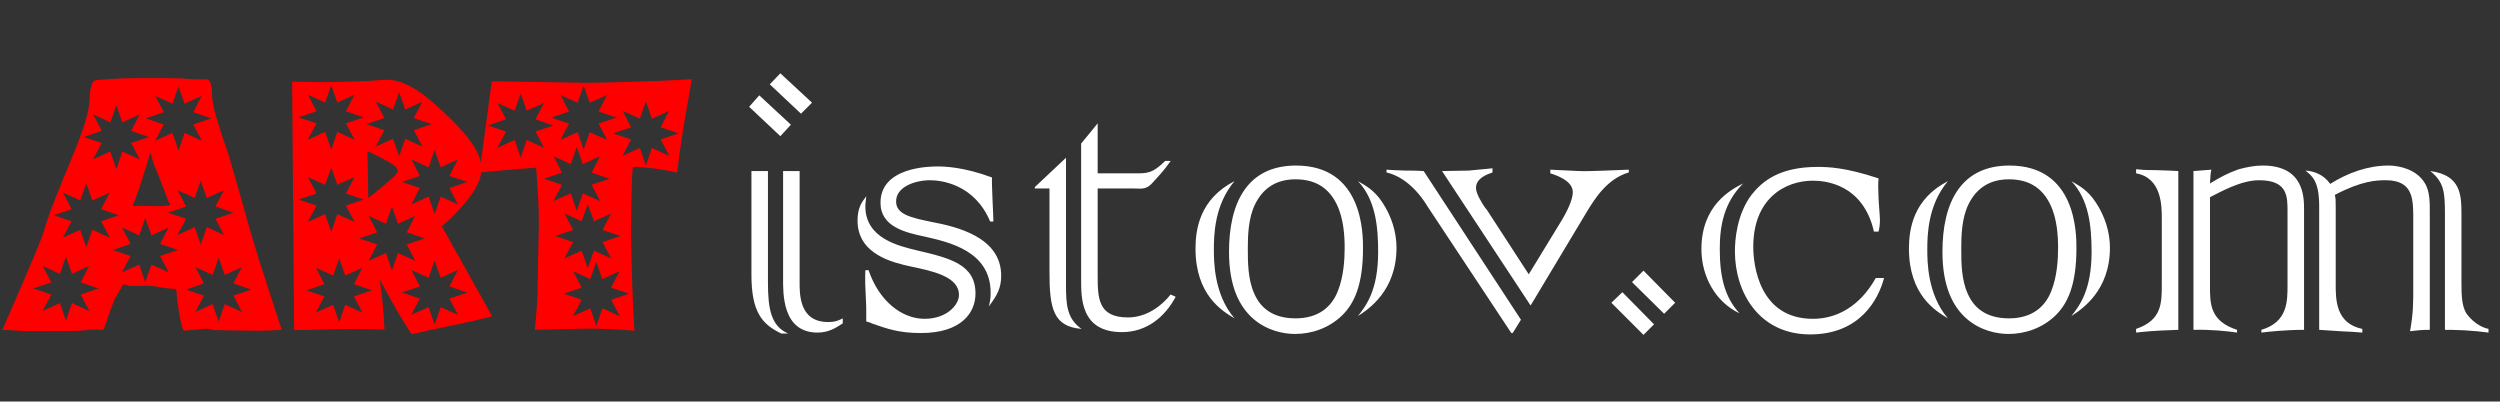
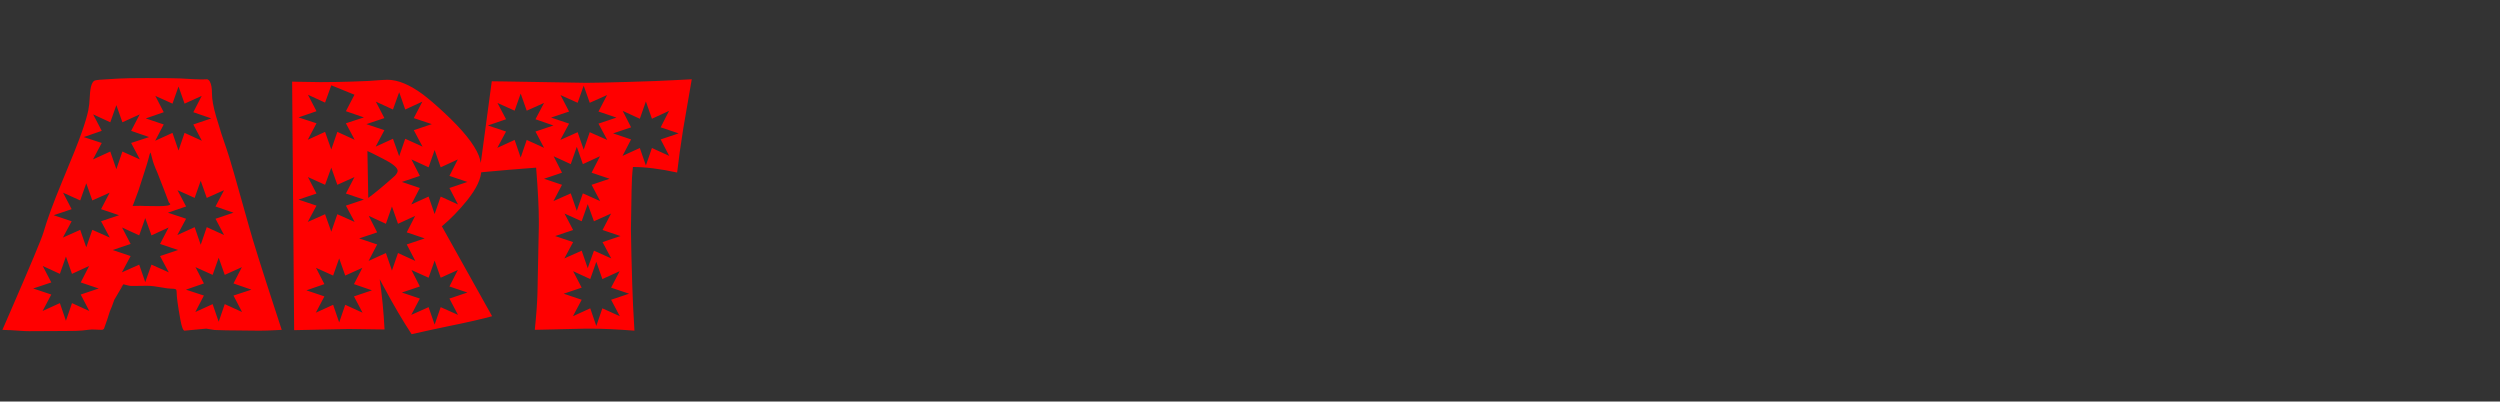
<svg xmlns="http://www.w3.org/2000/svg" width="523" height="84" viewBox="0 0 523 84" fill="none">
  <rect x="0" y="0" width="523" height="84" fill="#333333" stroke="none" />
-   <path d="M58.934 69L57.703 69.07C56.438 69.141 55.336 69.176 54.398 69.176C54.258 69.176 54.117 69.176 53.977 69.176L47.332 69.106C46.652 69.106 45.844 69.082 44.906 69.035C43.805 68.848 43.219 68.754 43.148 68.754C43.125 68.754 43.113 68.754 43.113 68.754L38.613 69.176C38.309 69.176 38.016 68.414 37.734 66.891C37.219 64.008 36.961 62.145 36.961 61.301C36.961 61.066 36.938 60.855 36.891 60.668C36.867 60.48 36.504 60.387 35.801 60.387C35.379 60.387 34.734 60.305 33.867 60.141C32.602 59.906 31.582 59.789 30.809 59.789H30.738L27.574 59.824H27.504C27.246 59.824 26.918 59.766 26.52 59.648C26.121 59.531 25.887 59.473 25.816 59.473L24.867 60.457C25.477 59.895 25.793 59.566 25.816 59.473L23.918 62.707C23.543 63.785 23.227 64.606 22.969 65.168C22.664 66.199 22.266 67.383 21.773 68.719C21.656 68.906 21.492 69 21.281 69H21.246L19.277 68.93H19.242C19.031 68.93 18.352 69 17.203 69.141C16.711 69.211 15.41 69.246 13.301 69.246L6.164 69.281H6.094C5.555 69.281 4.98 69.258 4.371 69.211C3.129 69.117 2.414 69.07 2.227 69.07H1.91L0.504 69L2.051 65.449C6.363 55.535 8.707 49.934 9.082 48.645C9.855 45.973 11.145 42.457 12.949 38.098C15.082 33.012 16.465 29.543 17.098 27.691C17.754 25.84 18.211 24.305 18.469 23.086C18.633 22.266 18.738 21.305 18.785 20.203C18.879 18.023 19.289 16.887 20.016 16.793C20.18 16.77 20.438 16.734 20.789 16.688L24.727 16.441C25.852 16.371 27.82 16.336 30.633 16.336C34.57 16.336 36.914 16.359 37.664 16.406C39.984 16.547 41.461 16.617 42.094 16.617C42.117 16.617 42.152 16.617 42.199 16.617C42.246 16.617 42.293 16.617 42.34 16.617C42.668 16.617 42.996 16.605 43.324 16.582C43.559 16.629 43.758 16.805 43.922 17.109C44.203 17.625 44.344 18.445 44.344 19.57C44.344 20.766 44.625 22.336 45.188 24.281C45.984 27 46.723 29.297 47.402 31.172C47.918 32.578 49.488 38.004 52.113 47.449C52.91 50.355 54.82 56.426 57.844 65.66L58.934 69ZM44.203 24.773L40.441 23.473L42.199 20.062L38.613 21.68L37.348 18.094L36.082 21.68L32.496 20.062L34.254 23.473L30.492 24.773L34.254 26.039L32.461 29.449L36.082 27.797L37.348 31.488L38.613 27.797L42.234 29.449L40.441 26.039L44.203 24.773ZM48.844 44.496L45.082 43.195L46.875 39.785L43.254 41.402L41.988 37.816L40.723 41.402L37.137 39.785L38.93 43.195L35.133 44.496L38.93 45.762L37.102 49.172L40.723 47.52L41.988 51.211L43.254 47.52L46.875 49.172L45.082 45.762L48.844 44.496ZM31.195 28.676L27.434 27.375L29.227 23.93L25.605 25.582L24.34 21.996L23.074 25.582L19.488 23.93L21.281 27.375L17.52 28.676L21.281 29.906L19.453 33.352L23.074 31.699L24.34 35.391L25.605 31.699L29.262 33.352L27.434 29.906L31.195 28.676ZM35.625 42.703C35.602 42.656 35.496 42.527 35.309 42.316C34.676 40.605 33.867 38.508 32.883 36.023C32.367 34.898 32.016 33.938 31.828 33.141C31.641 32.32 31.512 31.91 31.441 31.91C31.371 32.027 31.254 32.426 31.09 33.105C30.996 33.527 30.645 34.676 30.035 36.551L28.98 39.82C28.816 40.289 28.512 41.109 28.066 42.281L27.75 43.09L29.332 43.055L30.246 43.09L33.023 43.125C33.094 43.125 33.152 43.125 33.199 43.125C34.77 43.125 35.578 42.984 35.625 42.703ZM52.605 60.598L48.844 59.297L50.602 55.887L47.016 57.504L45.75 53.918L44.484 57.504L40.898 55.887L42.656 59.297L38.895 60.598L42.656 61.828L40.863 65.273L44.484 63.621L45.75 67.312L47.016 63.621L50.637 65.273L48.844 61.828L52.605 60.598ZM37.242 52.301L33.48 51.035L35.273 47.59L31.688 49.242L30.387 45.621L29.121 49.242L25.535 47.59L27.328 51.035L23.566 52.301L27.328 53.566L25.5 56.977L29.121 55.359L30.387 59.016L31.688 55.359L35.309 56.977L33.48 53.566L37.242 52.301ZM24.902 45.023L21.141 43.758L22.934 40.312L19.312 41.93L18.047 38.344L16.781 41.93L13.195 40.312L14.988 43.758L11.227 45.023L14.988 46.289L13.16 49.699L16.781 48.082L18.047 51.738L19.312 48.082L22.969 49.699L21.141 46.289L24.902 45.023ZM20.648 60.352L16.887 59.086L18.645 55.641L15.059 57.293L13.793 53.672L12.527 57.293L8.941 55.641L10.734 59.086L6.938 60.352L10.734 61.617L8.906 65.062L12.527 63.41L13.793 67.102L15.059 63.41L18.68 65.062L16.887 61.617L20.648 60.352ZM102.949 66.152C100.84 66.738 97.758 67.441 93.703 68.262C91.312 68.754 88.781 69.305 86.109 69.914C84.305 67.172 82.394 63.926 80.379 60.176L79.43 58.418C79.922 61.793 80.262 65.297 80.449 68.93L72.926 68.824L61.535 69.07L61.113 17.074L62.555 17.109L67.019 17.18L70.641 17.145L73.418 17.074C74.262 17.051 75.492 17.004 77.109 16.934C79.242 16.77 80.555 16.688 81.047 16.688C83.227 16.688 85.699 17.707 88.465 19.746C89.731 20.707 91.207 21.973 92.894 23.543C96.785 27.152 99.211 30.164 100.172 32.578C100.523 33.516 100.699 34.5 100.699 35.531C100.699 37.312 99.703 39.445 97.711 41.93C96 44.039 94.242 45.844 92.438 47.344L102.949 66.152ZM90.328 25.969L86.566 24.703L88.359 21.258L84.773 22.91L83.508 19.289L82.207 22.91L78.621 21.258L80.414 24.703L76.652 25.969L80.414 27.234L78.586 30.68L82.207 29.027L83.508 32.684L84.773 29.027L88.394 30.68L86.566 27.234L90.328 25.969ZM97.781 38.062L94.019 36.797L95.777 33.352L92.191 35.004L90.926 31.383L89.66 35.004L86.074 33.352L87.832 36.797L84.07 38.062L87.832 39.328L86.039 42.773L89.66 41.121L90.926 44.777L92.191 41.121L95.812 42.773L94.019 39.328L97.781 38.062ZM76.125 24.562L72.363 23.262L74.156 19.816L70.57 21.469L69.305 17.848L68.004 21.469L64.418 19.816L66.211 23.262L62.449 24.562L66.211 25.793L64.383 29.238L68.004 27.586L69.305 31.277L70.57 27.586L74.191 29.238L72.363 25.793L76.125 24.562ZM83.191 35.742C83.191 35.086 82.172 34.242 80.133 33.211L77.848 32.051C77.777 32.004 77.449 31.852 76.863 31.594L77.039 41.402C78.375 40.441 80.238 38.895 82.629 36.762C83.004 36.34 83.191 36 83.191 35.742ZM88.852 49.875L85.09 48.609L86.848 45.164L83.262 46.816L81.996 43.195L80.731 46.816L77.144 45.164L78.902 48.609L75.141 49.875L78.902 51.141L77.109 54.586L80.731 52.934L81.996 56.59L83.262 52.934L86.883 54.586L85.09 51.141L88.852 49.875ZM97.781 61.195L94.019 59.93L95.777 56.484L92.191 58.102L90.926 54.516L89.66 58.102L86.074 56.484L87.832 59.93L84.07 61.195L87.832 62.461L86.039 65.871L89.66 64.254L90.926 67.91L92.191 64.254L95.812 65.871L94.019 62.461L97.781 61.195ZM76.125 41.754L72.363 40.488L74.156 37.043L70.57 38.66L69.305 35.074L68.004 38.66L64.418 37.043L66.211 40.488L62.449 41.754L66.211 43.02L64.383 46.43L68.004 44.812L69.305 48.469L70.57 44.812L74.191 46.43L72.363 43.02L76.125 41.754ZM77.812 60.738L74.051 59.438L75.809 56.027L72.223 57.645L70.957 54.059L69.691 57.645L66.106 56.027L67.863 59.438L64.102 60.738L67.863 62.004L66.07 65.414L69.691 63.762L70.957 67.453L72.223 63.762L75.844 65.414L74.051 62.004L77.812 60.738ZM144.715 16.582L144.504 17.812C144.152 19.734 143.625 22.793 142.922 26.988C142.383 30.387 141.961 33.422 141.656 36.094C138.117 35.32 135.035 34.934 132.41 34.934C132.246 36.27 132.152 37.863 132.129 39.715L131.988 47.941L132.094 53.496L132.27 59.754C132.34 62.215 132.492 65.356 132.727 69.176C129.07 68.894 126.047 68.754 123.656 68.754C123.258 68.754 122.859 68.754 122.461 68.754L111.879 69C112.207 65.812 112.395 63.188 112.441 61.125L112.723 47.238C112.723 46.887 112.723 46.523 112.723 46.148C112.723 43.5 112.535 39.809 112.16 35.074L110.332 35.215C108.082 35.379 105.047 35.637 101.227 35.988L100.312 36.094L102.879 17.004L105.551 17.039L122.285 17.32C122.52 17.32 122.777 17.32 123.059 17.32C124.395 17.32 127.102 17.262 131.18 17.145C135.516 17.027 139.137 16.887 142.043 16.723L144.715 16.582ZM141.973 27.902L138.211 26.637L139.969 23.191L136.383 24.844L135.117 21.223L133.852 24.844L130.266 23.191L132.023 26.637L128.262 27.902L132.023 29.168L130.23 32.613L133.852 30.961L135.117 34.617L136.383 30.961L140.004 32.613L138.211 29.168L141.973 27.902ZM128.965 24.598L125.203 23.332L126.996 19.887L123.375 21.504L122.109 17.918L120.844 21.504L117.258 19.887L119.051 23.332L115.289 24.598L119.051 25.863L117.223 29.273L120.844 27.656L122.109 31.312L123.375 27.656L127.031 29.273L125.203 25.863L128.965 24.598ZM127.523 37.395L123.762 36.129L125.52 32.684L121.934 34.336L120.668 30.715L119.402 34.336L115.816 32.684L117.574 36.129L113.812 37.395L117.574 38.66L115.781 42.07L119.402 40.453L120.668 44.109L121.934 40.453L125.555 42.07L123.762 38.66L127.523 37.395ZM115.781 26.25L112.02 24.949L113.812 21.539L110.191 23.156L108.926 19.57L107.66 23.156L104.074 21.539L105.867 24.949L102.07 26.25L105.867 27.516L104.039 30.926L107.66 29.273L108.926 32.965L110.191 29.273L113.812 30.926L112.02 27.516L115.781 26.25ZM129.809 49.383L126.047 48.117L127.84 44.672L124.254 46.289L122.953 42.703L121.688 46.289L118.102 44.672L119.895 48.117L116.133 49.383L119.895 50.648L118.066 54.059L121.688 52.441L122.953 56.098L124.254 52.441L127.875 54.059L126.047 50.648L129.809 49.383ZM131.602 61.441L127.84 60.176L129.633 56.73L126.012 58.383L124.746 54.762L123.48 58.383L119.895 56.73L121.688 60.176L117.926 61.441L121.688 62.707L119.859 66.152L123.48 64.5L124.746 68.191L126.012 64.5L129.668 66.152L127.84 62.707L131.602 61.441Z" fill="#FF0000" />
-   <path d="M157.2 35.784V57.48C157.2 65.256 159.408 67.848 163.44 69.768H164.88C161.328 68.232 160.656 64.68 160.656 59.112V35.784H157.2ZM163.824 35.784V58.152C163.824 61.128 163.536 69.576 171.024 69.576C173.424 69.576 174.96 68.52 176.304 67.656V66.6C175.536 66.984 174.864 67.368 173.232 67.368C167.088 67.368 167.28 61.32 167.28 58.824V35.784H163.824ZM165.456 26.088L158.832 19.944L156.72 22.344L163.248 28.488L165.456 26.088ZM169.872 21.48L163.248 15.336L161.04 17.64L167.568 23.784L169.872 21.48ZM181.032 56.52C180.936 58.536 181.032 60.264 181.128 62.184C181.224 63.528 181.224 64.584 181.224 67.272C181.416 67.272 182.28 67.56 182.376 67.656C185.64 68.808 188.136 69.672 192.648 69.672C201.192 69.672 204.072 65.352 204.072 61.416C204.072 55.368 198.888 54.024 191.88 52.392C187.848 51.432 181.032 49.8 181.032 43.176C181.032 42.408 181.224 41.352 181.224 41.064C180.264 42.312 179.4 43.464 179.4 46.152C179.4 53.352 187.08 54.984 190.536 55.752C195.144 56.712 200.616 57.864 200.616 61.704C200.616 63.816 198.024 66.696 193.416 66.696C188.712 66.696 183.912 63.048 181.704 56.52H181.032ZM207.816 46.344C207.816 45 207.432 38.568 207.528 37.128C201.576 34.92 197.64 34.824 196.104 34.824C194.76 34.824 184.2 34.824 184.2 42.408C184.2 47.496 189.48 48.648 193.512 49.512C198.6 50.664 207.24 52.584 207.24 61.224C207.24 62.376 207.144 63.048 206.856 64.104C208.68 61.704 209.448 60.168 209.448 57.672C209.448 49.512 199.944 47.4 194.952 46.44C190.152 45.48 187.464 44.712 187.464 42.12C187.464 39.048 191.496 37.704 194.568 37.704C196.968 37.704 203.88 38.568 207.144 46.344H207.816ZM219.551 39.432V56.904C219.551 64.488 220.319 68.328 226.271 68.808C223.199 66.696 223.007 63.72 223.007 59.688V33L216.479 39.144V39.432H219.551ZM229.631 25.8C227.519 28.392 227.231 28.776 226.174 30.024V58.248C226.174 62.184 225.983 69.48 234.719 69.48C239.807 69.48 243.647 66.408 245.951 62.088L244.895 61.608C243.167 63.816 239.999 66.408 235.967 66.408C229.631 66.408 229.631 62.28 229.631 57.384V39.432H237.311C239.231 39.528 239.999 39.528 241.247 38.088C243.935 35.208 244.319 34.44 244.895 33.672H243.743C241.151 36.264 239.999 36.264 237.599 36.264H229.631V25.8ZM257.109 52.68C257.109 59.976 259.317 64.2 262.197 66.696C265.077 69.192 268.533 69.864 270.933 69.864C274.293 69.864 277.941 68.712 280.725 66.024C283.413 63.432 285.141 59.4 285.141 51.912C285.141 48.936 285.141 34.632 271.125 34.632C260.853 34.632 257.109 42.504 257.109 52.68ZM261.045 51.912C261.045 49.32 261.141 45.576 262.581 42.696C264.021 39.816 266.517 37.512 271.029 37.512C275.733 37.512 278.229 39.816 279.669 42.792C281.109 45.768 281.301 49.416 281.301 51.816C281.301 54.216 281.109 57.864 279.861 60.936C278.613 64.104 275.925 66.6 271.029 66.6C266.133 66.6 263.637 64.296 262.389 61.416C261.045 58.44 261.045 54.792 261.045 51.912ZM258.261 37.896C250.965 41.64 250.101 47.976 250.101 52.008C250.101 61.704 255.669 65.064 258.261 66.6C253.941 61.608 253.941 54.6 253.941 52.2C253.941 49.224 254.037 42.888 258.261 37.896ZM284.085 66.12C286.293 64.68 292.149 60.84 292.149 51.816C292.149 48.552 291.093 45.192 289.173 42.312C287.445 39.72 285.717 38.856 284.085 37.896C287.733 41.736 288.309 47.304 288.309 52.68C288.309 60.84 285.717 64.008 284.085 66.12ZM318.184 66.888L297.832 35.784C296.2 35.688 295.912 35.688 293.992 35.688C291.784 35.592 291.208 35.592 290.056 35.496V36.072C295.048 37.224 298.12 42.312 298.696 43.272L316.168 69.672H316.456L318.184 66.888ZM320.2 63.912L332.008 44.232C333.544 41.736 336.136 37.416 340.744 36.072V35.496C337.576 35.592 332.68 35.88 330.376 35.784C327.496 35.688 325.192 35.496 324.328 35.496V36.264C325.576 36.648 329.032 37.8 329.032 40.2C329.032 41.256 328.456 43.176 326.728 46.056L319.816 57.384L311.272 44.232C311.08 43.944 310.888 43.656 310.696 43.464C310.216 42.792 308.776 40.584 308.776 39.336C308.776 37.224 311.176 36.456 312.232 36.072V35.208C310.984 35.304 310.6 35.4 307.24 35.688L301.672 35.784L320.2 63.912ZM339.401 61.128L337.097 63.336L343.817 70.056L346.025 67.848L339.401 61.128ZM343.817 56.616L341.417 59.016L348.137 65.64L350.441 63.336L343.817 56.616ZM392.416 58.152C388.96 64.296 384.064 66.696 379.264 66.696C368.032 66.696 366.784 55.464 366.784 51.624C366.784 41.544 373.408 37.8 379.264 37.8C381.664 37.8 389.728 38.376 392.032 48.456H392.992C393.184 47.688 393.28 47.016 393.28 45.96C393.28 45.288 392.992 42.024 392.992 41.352C392.896 39.144 392.896 38.664 392.992 37.32C386.08 35.016 382.432 34.92 380.224 34.92C372.16 34.92 368.608 37.992 366.4 40.776C363.328 44.904 362.944 50.184 362.944 52.584C362.944 61.224 368.032 69.96 378.688 69.96C389.152 69.96 392.992 62.568 394.144 58.152H392.416ZM364.672 38.376C362.176 39.624 355.936 42.888 355.936 52.104C355.936 57.768 358.816 63.144 363.904 65.544C360.928 62.28 359.776 58.248 359.776 52.104C359.776 47.208 360.64 42.408 364.672 38.376ZM406.359 52.68C406.359 59.976 408.567 64.2 411.447 66.696C414.327 69.192 417.783 69.864 420.183 69.864C423.543 69.864 427.191 68.712 429.975 66.024C432.663 63.432 434.391 59.4 434.391 51.912C434.391 48.936 434.391 34.632 420.375 34.632C410.103 34.632 406.359 42.504 406.359 52.68ZM410.295 51.912C410.295 49.32 410.391 45.576 411.831 42.696C413.271 39.816 415.767 37.512 420.279 37.512C424.983 37.512 427.479 39.816 428.919 42.792C430.359 45.768 430.551 49.416 430.551 51.816C430.551 54.216 430.359 57.864 429.111 60.936C427.863 64.104 425.175 66.6 420.279 66.6C415.383 66.6 412.887 64.296 411.639 61.416C410.295 58.44 410.295 54.792 410.295 51.912ZM407.511 37.896C400.215 41.64 399.351 47.976 399.351 52.008C399.351 61.704 404.919 65.064 407.511 66.6C403.191 61.608 403.191 54.6 403.191 52.2C403.191 49.224 403.287 42.888 407.511 37.896ZM433.335 66.12C435.543 64.68 441.399 60.84 441.399 51.816C441.399 48.552 440.343 45.192 438.423 42.312C436.695 39.72 434.967 38.856 433.335 37.896C436.983 41.736 437.559 47.304 437.559 52.68C437.559 60.84 434.967 64.008 433.335 66.12ZM485.175 69C485.751 69 487.575 69.192 489.495 69.288C491.415 69.384 493.431 69.48 494.199 69.576V68.808C488.631 67.656 488.631 62.664 488.631 59.496V43.368C488.631 41.736 488.631 41.544 488.439 40.776C494.103 37.8 497.175 37.704 499.095 37.704C505.047 37.704 504.855 41.928 504.855 46.248V60.168C504.855 63.624 504.855 65.448 504.183 69.288C506.007 69.096 506.487 69 508.311 69V45C508.311 42.6 508.407 40.104 507.255 38.28C505.527 35.4 501.879 34.632 499.671 34.632C495.351 34.632 491.127 36.168 487.479 38.472C486.135 36.552 484.119 35.784 482.295 35.688C483.735 36.84 485.175 37.896 485.175 43.176V69ZM455.703 35.784C454.263 35.688 453.783 35.688 450.903 35.592C448.503 35.592 447.831 35.496 446.871 35.4V36.264C452.247 37.224 452.247 43.08 452.247 45.768V59.496C452.247 63.432 452.247 66.984 446.871 68.808V69.576C448.695 69.384 450.039 69.192 455.703 69V35.784ZM458.871 69C462.519 68.904 466.071 69.288 467.991 69.576V69C462.327 67.176 462.327 63.528 462.327 59.88V41.256C464.439 40.2 468.759 37.704 472.599 37.704C478.647 37.704 478.551 41.16 478.551 44.424V59.592C478.551 63.144 478.551 67.368 473.079 69V69.576C474.615 69.384 478.263 69 482.007 69V43.848C482.007 41.448 482.103 34.632 473.367 34.632C471.735 34.632 470.199 34.92 468.375 35.4C466.167 36.168 464.535 37.032 462.327 38.376C462.423 36.936 462.423 36.264 462.615 35.496L458.871 35.784V69ZM511.479 69C512.055 69 513.687 69 515.511 69.096C517.239 69.192 519.255 69.384 520.599 69.576V68.808C517.911 68.232 516.183 65.928 515.895 65.448C515.031 63.912 514.935 61.896 514.935 59.112V44.904C514.935 40.776 514.839 36.648 508.407 35.784C511.287 38.088 511.479 40.2 511.479 44.712V69Z" fill="white" />
+   <path d="M58.934 69L57.703 69.07C56.438 69.141 55.336 69.176 54.398 69.176C54.258 69.176 54.117 69.176 53.977 69.176L47.332 69.106C46.652 69.106 45.844 69.082 44.906 69.035C43.805 68.848 43.219 68.754 43.148 68.754C43.125 68.754 43.113 68.754 43.113 68.754L38.613 69.176C38.309 69.176 38.016 68.414 37.734 66.891C37.219 64.008 36.961 62.145 36.961 61.301C36.961 61.066 36.938 60.855 36.891 60.668C36.867 60.48 36.504 60.387 35.801 60.387C35.379 60.387 34.734 60.305 33.867 60.141C32.602 59.906 31.582 59.789 30.809 59.789H30.738L27.574 59.824H27.504C27.246 59.824 26.918 59.766 26.52 59.648C26.121 59.531 25.887 59.473 25.816 59.473L24.867 60.457C25.477 59.895 25.793 59.566 25.816 59.473L23.918 62.707C23.543 63.785 23.227 64.606 22.969 65.168C22.664 66.199 22.266 67.383 21.773 68.719C21.656 68.906 21.492 69 21.281 69H21.246L19.277 68.93H19.242C19.031 68.93 18.352 69 17.203 69.141C16.711 69.211 15.41 69.246 13.301 69.246L6.164 69.281H6.094C5.555 69.281 4.98 69.258 4.371 69.211C3.129 69.117 2.414 69.07 2.227 69.07H1.91L0.504 69L2.051 65.449C6.363 55.535 8.707 49.934 9.082 48.645C9.855 45.973 11.145 42.457 12.949 38.098C15.082 33.012 16.465 29.543 17.098 27.691C17.754 25.84 18.211 24.305 18.469 23.086C18.633 22.266 18.738 21.305 18.785 20.203C18.879 18.023 19.289 16.887 20.016 16.793C20.18 16.77 20.438 16.734 20.789 16.688L24.727 16.441C25.852 16.371 27.82 16.336 30.633 16.336C34.57 16.336 36.914 16.359 37.664 16.406C39.984 16.547 41.461 16.617 42.094 16.617C42.117 16.617 42.152 16.617 42.199 16.617C42.246 16.617 42.293 16.617 42.34 16.617C42.668 16.617 42.996 16.605 43.324 16.582C43.559 16.629 43.758 16.805 43.922 17.109C44.203 17.625 44.344 18.445 44.344 19.57C44.344 20.766 44.625 22.336 45.188 24.281C45.984 27 46.723 29.297 47.402 31.172C47.918 32.578 49.488 38.004 52.113 47.449C52.91 50.355 54.82 56.426 57.844 65.66L58.934 69ZM44.203 24.773L40.441 23.473L42.199 20.062L38.613 21.68L37.348 18.094L36.082 21.68L32.496 20.062L34.254 23.473L30.492 24.773L34.254 26.039L32.461 29.449L36.082 27.797L37.348 31.488L38.613 27.797L42.234 29.449L40.441 26.039L44.203 24.773ZM48.844 44.496L45.082 43.195L46.875 39.785L43.254 41.402L41.988 37.816L40.723 41.402L37.137 39.785L38.93 43.195L35.133 44.496L38.93 45.762L37.102 49.172L40.723 47.52L41.988 51.211L43.254 47.52L46.875 49.172L45.082 45.762L48.844 44.496ZM31.195 28.676L27.434 27.375L29.227 23.93L25.605 25.582L24.34 21.996L23.074 25.582L19.488 23.93L21.281 27.375L17.52 28.676L21.281 29.906L19.453 33.352L23.074 31.699L24.34 35.391L25.605 31.699L29.262 33.352L27.434 29.906L31.195 28.676ZM35.625 42.703C35.602 42.656 35.496 42.527 35.309 42.316C34.676 40.605 33.867 38.508 32.883 36.023C32.367 34.898 32.016 33.938 31.828 33.141C31.641 32.32 31.512 31.91 31.441 31.91C31.371 32.027 31.254 32.426 31.09 33.105C30.996 33.527 30.645 34.676 30.035 36.551L28.98 39.82C28.816 40.289 28.512 41.109 28.066 42.281L27.75 43.09L29.332 43.055L30.246 43.09L33.023 43.125C33.094 43.125 33.152 43.125 33.199 43.125C34.77 43.125 35.578 42.984 35.625 42.703ZM52.605 60.598L48.844 59.297L50.602 55.887L47.016 57.504L45.75 53.918L44.484 57.504L40.898 55.887L42.656 59.297L38.895 60.598L42.656 61.828L40.863 65.273L44.484 63.621L45.75 67.312L47.016 63.621L50.637 65.273L48.844 61.828L52.605 60.598ZM37.242 52.301L33.48 51.035L35.273 47.59L31.688 49.242L30.387 45.621L29.121 49.242L25.535 47.59L27.328 51.035L23.566 52.301L27.328 53.566L25.5 56.977L29.121 55.359L30.387 59.016L31.688 55.359L35.309 56.977L33.48 53.566L37.242 52.301ZM24.902 45.023L21.141 43.758L22.934 40.312L19.312 41.93L18.047 38.344L16.781 41.93L13.195 40.312L14.988 43.758L11.227 45.023L14.988 46.289L13.16 49.699L16.781 48.082L18.047 51.738L19.312 48.082L22.969 49.699L21.141 46.289L24.902 45.023ZM20.648 60.352L16.887 59.086L18.645 55.641L15.059 57.293L13.793 53.672L12.527 57.293L8.941 55.641L10.734 59.086L6.938 60.352L10.734 61.617L8.906 65.062L12.527 63.41L13.793 67.102L15.059 63.41L18.68 65.062L16.887 61.617L20.648 60.352ZM102.949 66.152C100.84 66.738 97.758 67.441 93.703 68.262C91.312 68.754 88.781 69.305 86.109 69.914C84.305 67.172 82.394 63.926 80.379 60.176L79.43 58.418C79.922 61.793 80.262 65.297 80.449 68.93L72.926 68.824L61.535 69.07L61.113 17.074L62.555 17.109L67.019 17.18L70.641 17.145L73.418 17.074C74.262 17.051 75.492 17.004 77.109 16.934C79.242 16.77 80.555 16.688 81.047 16.688C83.227 16.688 85.699 17.707 88.465 19.746C89.731 20.707 91.207 21.973 92.894 23.543C96.785 27.152 99.211 30.164 100.172 32.578C100.523 33.516 100.699 34.5 100.699 35.531C100.699 37.312 99.703 39.445 97.711 41.93C96 44.039 94.242 45.844 92.438 47.344L102.949 66.152ZM90.328 25.969L86.566 24.703L88.359 21.258L84.773 22.91L83.508 19.289L82.207 22.91L78.621 21.258L80.414 24.703L76.652 25.969L80.414 27.234L78.586 30.68L82.207 29.027L83.508 32.684L84.773 29.027L88.394 30.68L86.566 27.234L90.328 25.969ZM97.781 38.062L94.019 36.797L95.777 33.352L92.191 35.004L90.926 31.383L89.66 35.004L86.074 33.352L87.832 36.797L84.07 38.062L87.832 39.328L86.039 42.773L89.66 41.121L90.926 44.777L92.191 41.121L95.812 42.773L94.019 39.328L97.781 38.062ZM76.125 24.562L72.363 23.262L74.156 19.816L69.305 17.848L68.004 21.469L64.418 19.816L66.211 23.262L62.449 24.562L66.211 25.793L64.383 29.238L68.004 27.586L69.305 31.277L70.57 27.586L74.191 29.238L72.363 25.793L76.125 24.562ZM83.191 35.742C83.191 35.086 82.172 34.242 80.133 33.211L77.848 32.051C77.777 32.004 77.449 31.852 76.863 31.594L77.039 41.402C78.375 40.441 80.238 38.895 82.629 36.762C83.004 36.34 83.191 36 83.191 35.742ZM88.852 49.875L85.09 48.609L86.848 45.164L83.262 46.816L81.996 43.195L80.731 46.816L77.144 45.164L78.902 48.609L75.141 49.875L78.902 51.141L77.109 54.586L80.731 52.934L81.996 56.59L83.262 52.934L86.883 54.586L85.09 51.141L88.852 49.875ZM97.781 61.195L94.019 59.93L95.777 56.484L92.191 58.102L90.926 54.516L89.66 58.102L86.074 56.484L87.832 59.93L84.07 61.195L87.832 62.461L86.039 65.871L89.66 64.254L90.926 67.91L92.191 64.254L95.812 65.871L94.019 62.461L97.781 61.195ZM76.125 41.754L72.363 40.488L74.156 37.043L70.57 38.66L69.305 35.074L68.004 38.66L64.418 37.043L66.211 40.488L62.449 41.754L66.211 43.02L64.383 46.43L68.004 44.812L69.305 48.469L70.57 44.812L74.191 46.43L72.363 43.02L76.125 41.754ZM77.812 60.738L74.051 59.438L75.809 56.027L72.223 57.645L70.957 54.059L69.691 57.645L66.106 56.027L67.863 59.438L64.102 60.738L67.863 62.004L66.07 65.414L69.691 63.762L70.957 67.453L72.223 63.762L75.844 65.414L74.051 62.004L77.812 60.738ZM144.715 16.582L144.504 17.812C144.152 19.734 143.625 22.793 142.922 26.988C142.383 30.387 141.961 33.422 141.656 36.094C138.117 35.32 135.035 34.934 132.41 34.934C132.246 36.27 132.152 37.863 132.129 39.715L131.988 47.941L132.094 53.496L132.27 59.754C132.34 62.215 132.492 65.356 132.727 69.176C129.07 68.894 126.047 68.754 123.656 68.754C123.258 68.754 122.859 68.754 122.461 68.754L111.879 69C112.207 65.812 112.395 63.188 112.441 61.125L112.723 47.238C112.723 46.887 112.723 46.523 112.723 46.148C112.723 43.5 112.535 39.809 112.16 35.074L110.332 35.215C108.082 35.379 105.047 35.637 101.227 35.988L100.312 36.094L102.879 17.004L105.551 17.039L122.285 17.32C122.52 17.32 122.777 17.32 123.059 17.32C124.395 17.32 127.102 17.262 131.18 17.145C135.516 17.027 139.137 16.887 142.043 16.723L144.715 16.582ZM141.973 27.902L138.211 26.637L139.969 23.191L136.383 24.844L135.117 21.223L133.852 24.844L130.266 23.191L132.023 26.637L128.262 27.902L132.023 29.168L130.23 32.613L133.852 30.961L135.117 34.617L136.383 30.961L140.004 32.613L138.211 29.168L141.973 27.902ZM128.965 24.598L125.203 23.332L126.996 19.887L123.375 21.504L122.109 17.918L120.844 21.504L117.258 19.887L119.051 23.332L115.289 24.598L119.051 25.863L117.223 29.273L120.844 27.656L122.109 31.312L123.375 27.656L127.031 29.273L125.203 25.863L128.965 24.598ZM127.523 37.395L123.762 36.129L125.52 32.684L121.934 34.336L120.668 30.715L119.402 34.336L115.816 32.684L117.574 36.129L113.812 37.395L117.574 38.66L115.781 42.07L119.402 40.453L120.668 44.109L121.934 40.453L125.555 42.07L123.762 38.66L127.523 37.395ZM115.781 26.25L112.02 24.949L113.812 21.539L110.191 23.156L108.926 19.57L107.66 23.156L104.074 21.539L105.867 24.949L102.07 26.25L105.867 27.516L104.039 30.926L107.66 29.273L108.926 32.965L110.191 29.273L113.812 30.926L112.02 27.516L115.781 26.25ZM129.809 49.383L126.047 48.117L127.84 44.672L124.254 46.289L122.953 42.703L121.688 46.289L118.102 44.672L119.895 48.117L116.133 49.383L119.895 50.648L118.066 54.059L121.688 52.441L122.953 56.098L124.254 52.441L127.875 54.059L126.047 50.648L129.809 49.383ZM131.602 61.441L127.84 60.176L129.633 56.73L126.012 58.383L124.746 54.762L123.48 58.383L119.895 56.73L121.688 60.176L117.926 61.441L121.688 62.707L119.859 66.152L123.48 64.5L124.746 68.191L126.012 64.5L129.668 66.152L127.84 62.707L131.602 61.441Z" fill="#FF0000" />
</svg>